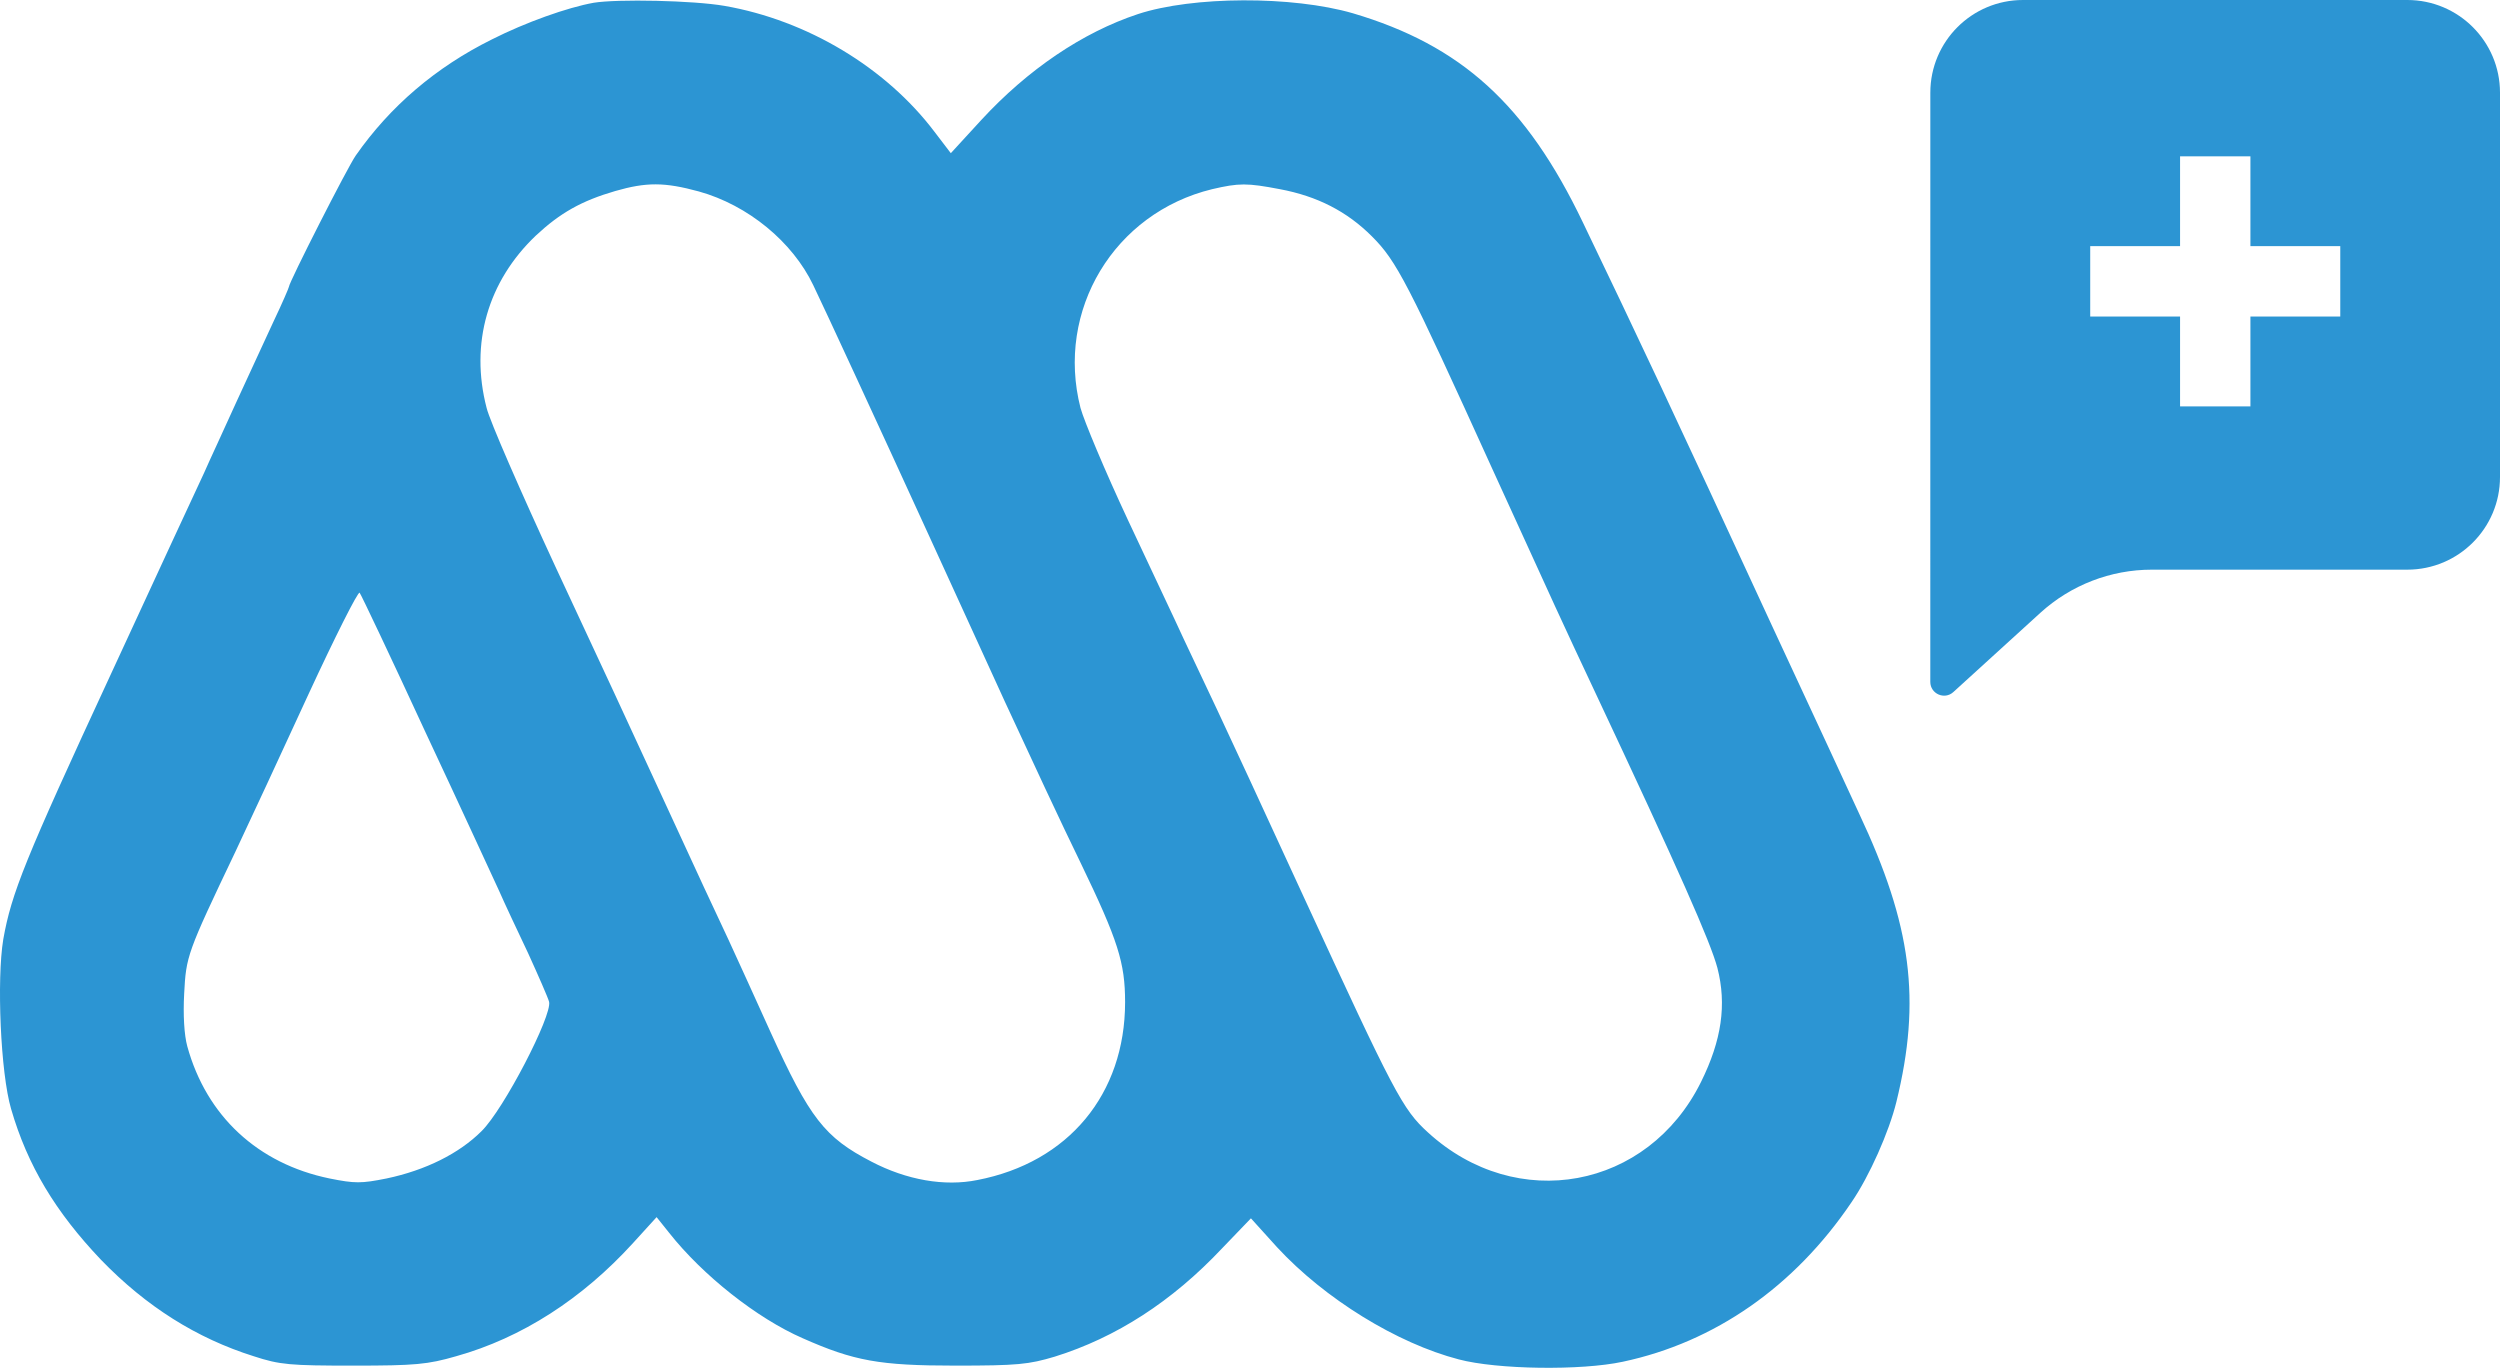
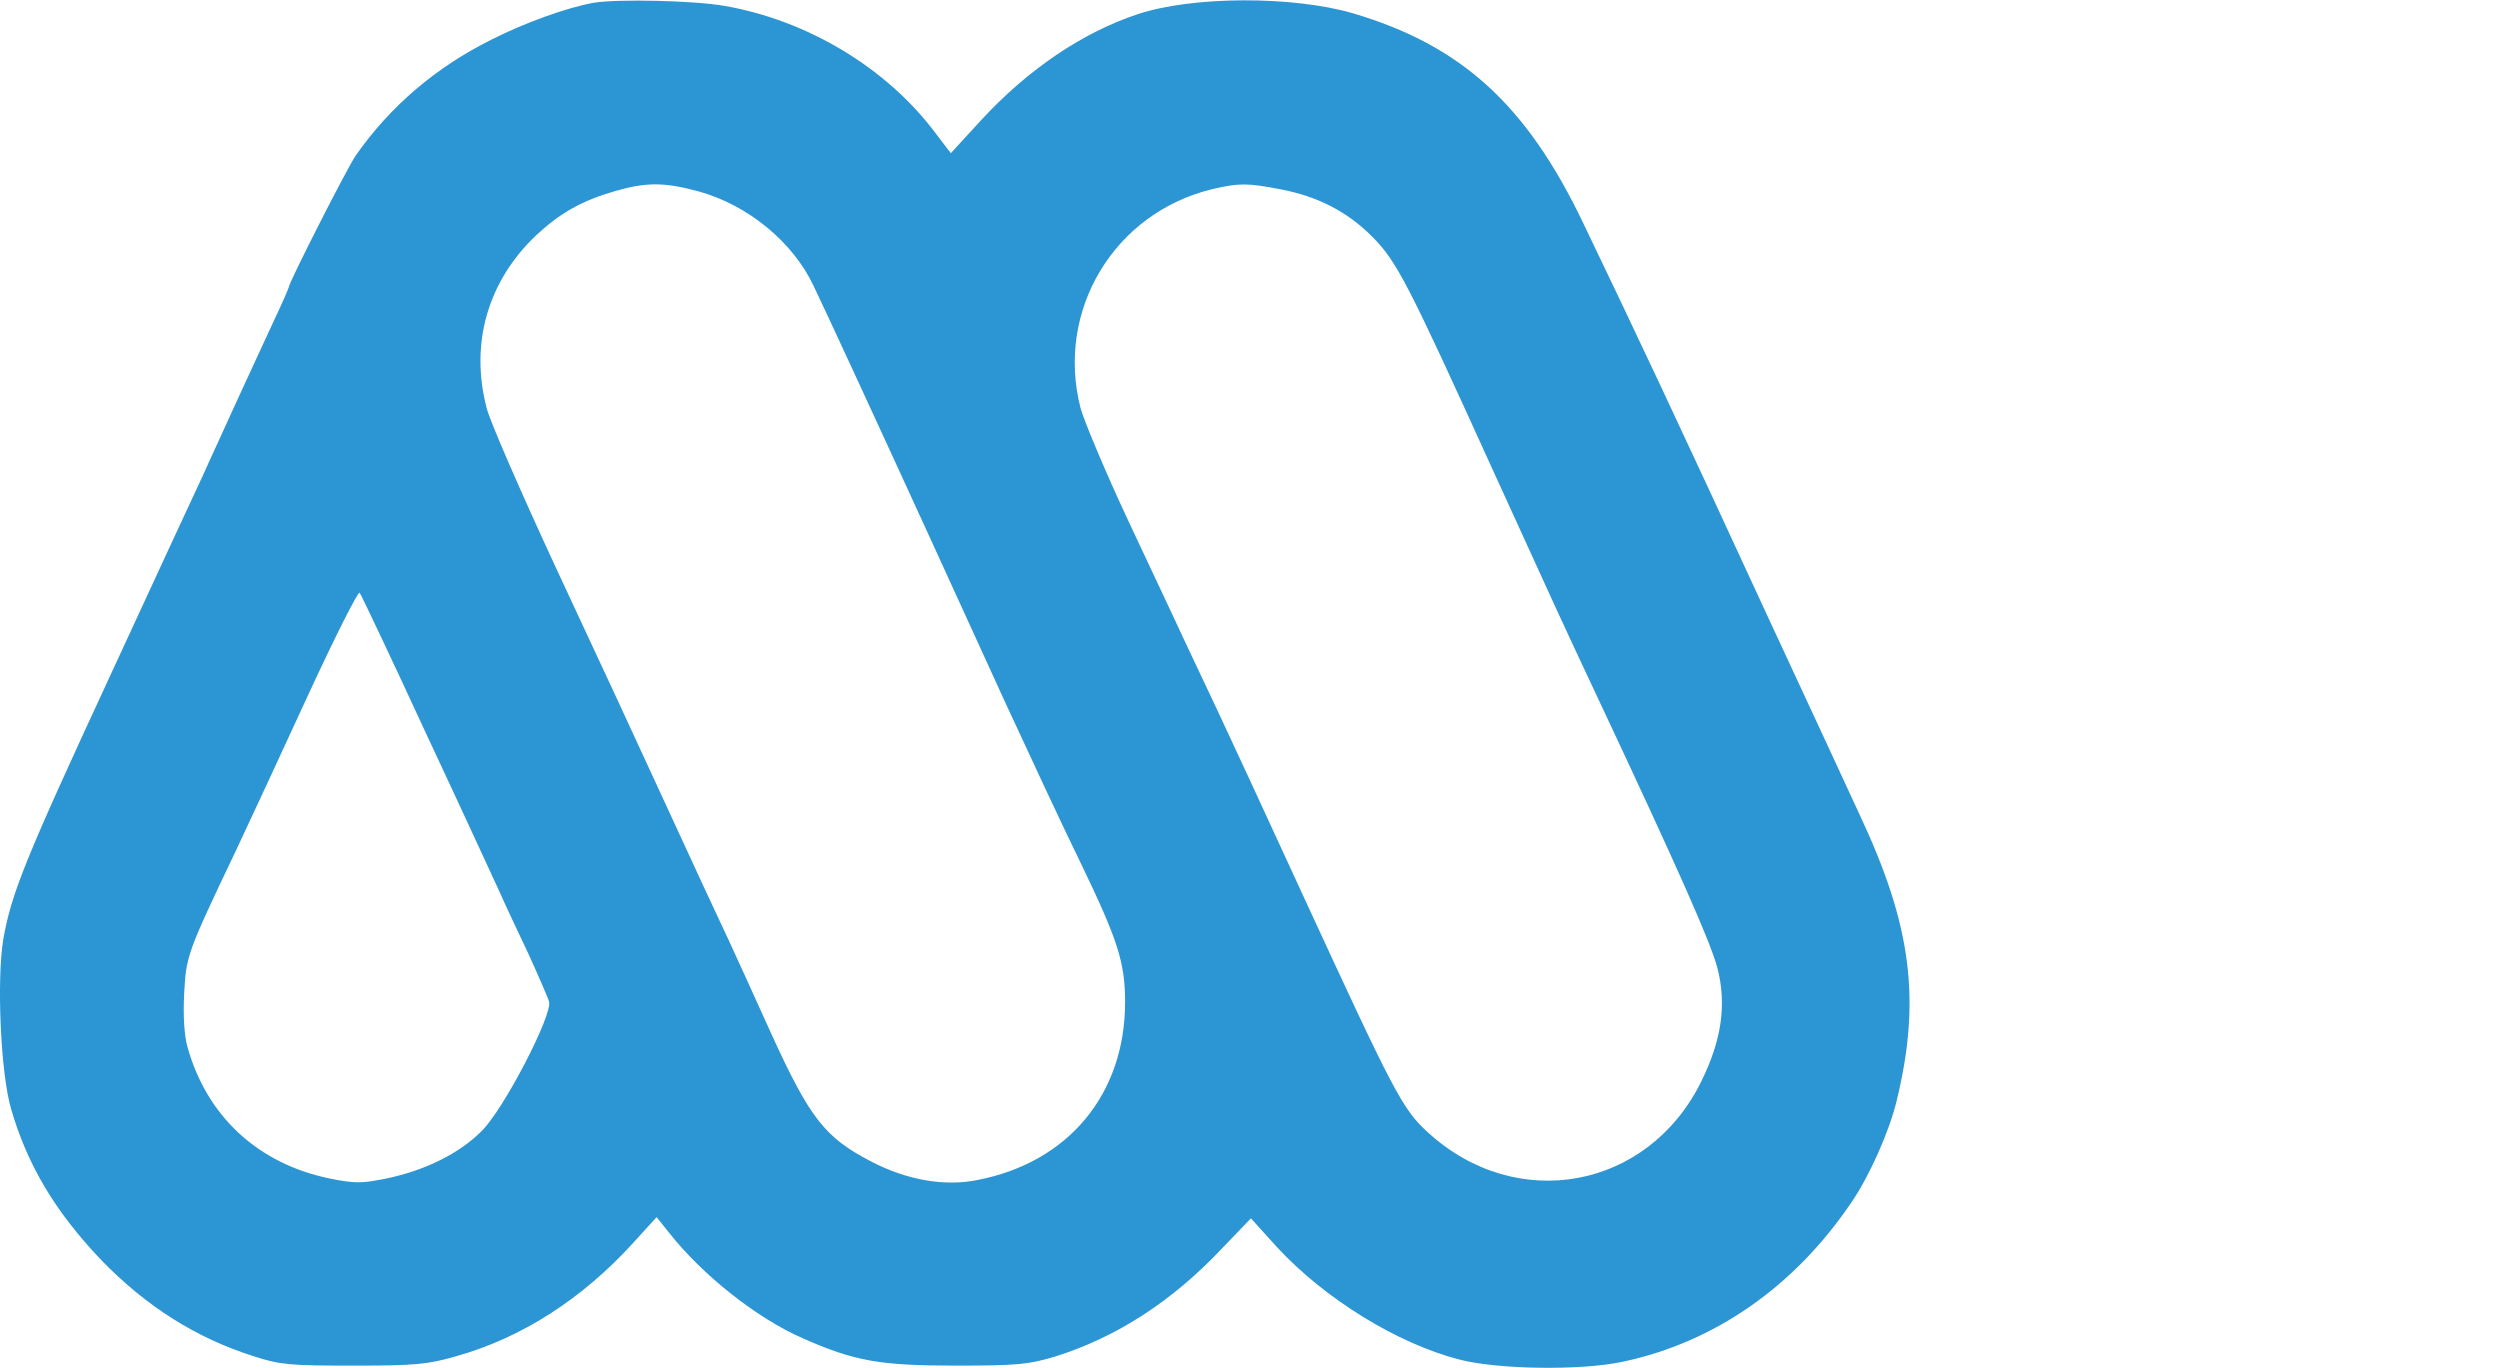
<svg xmlns="http://www.w3.org/2000/svg" xmlns:ns1="http://www.inkscape.org/namespaces/inkscape" xmlns:ns2="http://sodipodi.sourceforge.net/DTD/sodipodi-0.dtd" version="1.1" id="svg2" ns1:version="0.92.3 (2405546, 2018-03-11)" ns2:docname="MegaPlus1.svg" x="0px" y="0px" viewBox="0 0 6872.5 3760" style="enable-background:new 0 0 6872.5 3760;" xml:space="preserve">
  <style type="text/css">
	.st0{fill:#2C95D3;}
</style>
  <g>
    <path class="st0" d="M4870.5,1718.6c-269.6-584.3-370.6-798.1-518.8-1106.4C4196,286.8,4016.6,124.6,3719.1,36.5   c-166.5-48.3-440.4-47.3-590.8,2.2c-152.5,50.5-302.9,152.5-430.7,291.1l-83.8,91.3l-45.1-59.1   c-133.2-176.1-349.1-306.1-576.8-345.8c-85.9-15-294.3-19.3-359.8-8.6c-72,12.9-186.9,53.7-280.4,101   c-153.6,76.3-279.3,183.7-373.8,319c-22.6,32.2-183.7,349.1-183.7,360.9c0,2.2-18.3,45.1-41.9,94.5   c-22.6,48.3-68.7,149.3-103.1,223.4c-33.3,74.1-74.1,161.1-88.1,193.4c-15,32.2-131,281.4-256.7,554.3   C68.1,2364.2,31.5,2455.5,9,2582.2c-18.3,110.6-7.5,367.4,21.5,466.2C75.6,3204.1,152.9,3332,277.5,3463   c124.6,128.9,263.2,215.9,420,265.3c72,23.6,99.9,25.8,273.9,25.8c170.8,0,204.1-3.2,282.5-25.8   c180.5-50.5,346.9-157.9,486.6-311.5l64.5-70.9l34.4,43c92.4,117.1,241.7,235.2,367.4,290c140.7,62.3,210.5,75.2,418.9,75.2   c171.9,0,201.9-3.2,273.9-24.7c168.6-52.6,322.2-151.5,459.7-297.5l79.5-82.7l71.9,79.5c131.1,141.8,329.8,264.2,499.5,308.3   c105.2,27.9,336.2,31.2,451.1,6.4c252.4-53.7,471.6-206.2,628.4-438.3c49.4-72,103.1-193.3,123.5-276.1   c68.7-280.4,41.9-485.5-102.1-791.6C5087.5,2185.9,4979,1951.7,4870.5,1718.6z M1323.7,3109.6c-61.2,61.2-153.6,107.4-261,130   c-69.8,14-87,14-156.8,0c-197.6-40.8-338.3-171.9-391-363.1c-8.6-31.2-11.8-87-8.6-145c5.4-103.1,7.5-110.6,140.7-389.9   c37.6-79.5,127.8-273.9,200.9-432.9c73-157.9,136.4-283.6,140.7-279.3c4.3,5.4,85.9,177.2,181.5,384.5l0,0   c96.7,206.2,186.9,402.8,201.9,435c14,32.2,50.5,109.6,79.5,170.8c27.9,61.2,54.8,122.5,58,134.3   C1518.2,2791.7,1385,3049.5,1323.7,3109.6z M2686.8,3243.9c-90.2,18.3-194.4,0-291.1-50.5c-128.9-66.6-169.7-119.2-278.2-357.7   c-40.8-91.3-93.5-205.2-114.9-252.4c-22.6-47.3-99.9-213.7-171.9-370.6c-72-156.8-208.4-451.1-304-655.2   c-94.5-204.1-180.5-400.7-189-436.1c-46.2-177.2,3.2-348,135.3-473.7c66.6-62.3,125.7-95.6,218.1-122.5   c85.9-24.7,135.3-24.7,229.9,1.1l0,0c135.3,37.6,257.8,138.6,314.7,257.8c31.2,64.4,180.5,387.8,320.1,692.8   c48.3,106.3,141.8,309.4,206.2,451.1c65.5,141.8,159,342.7,209.5,445.8c102,211.6,121.4,272.8,121.4,381.3   C3092.8,3007.6,2937.1,3195.6,2686.8,3243.9z M4676.1,2974.3c-146.1,295.4-507,362-750.8,138.6c-69.8-63.4-92.4-107.4-341.6-647.7   c-103.1-224.5-210.5-456.5-238.5-515.6c-27.9-59.1-68.7-146.1-91.3-193.3c-21.5-47.3-91.3-194.4-153.6-327.6   c-62.3-133.2-120.3-271.8-130-307.2c-68.7-268.5,92.4-536,362-601.5c74.1-17.2,95.6-17.2,185.8,0h0   c103.1,19.3,184.8,61.2,253.5,130c67.7,67.7,97.7,125.7,330.8,639.1c164.4,360.9,201.9,442.6,279.3,606.9   c236.3,502.7,320.1,692.8,339.4,764.8C4747,2761.6,4733,2859.4,4676.1,2974.3z" />
-     <path class="st0" d="M6617.7,0H5561.2c-140.7,0-254.7,114-254.7,254.7l-0.1,1619.8c0,32.8,39,50.1,63.3,28l239.2-217.8   c83.9-76.4,193.2-118.7,306.6-118.7h702.3c140.7,0,254.7-114.1,254.7-254.7V254.7C6872.5,114.1,6758.4,0,6617.7,0z M6433.4,870.1   h-247v247.1H5993V870.1h-247V676.7h247V429.7h193.4v123.5v123.5h247V870.1z" />
  </g>
</svg>